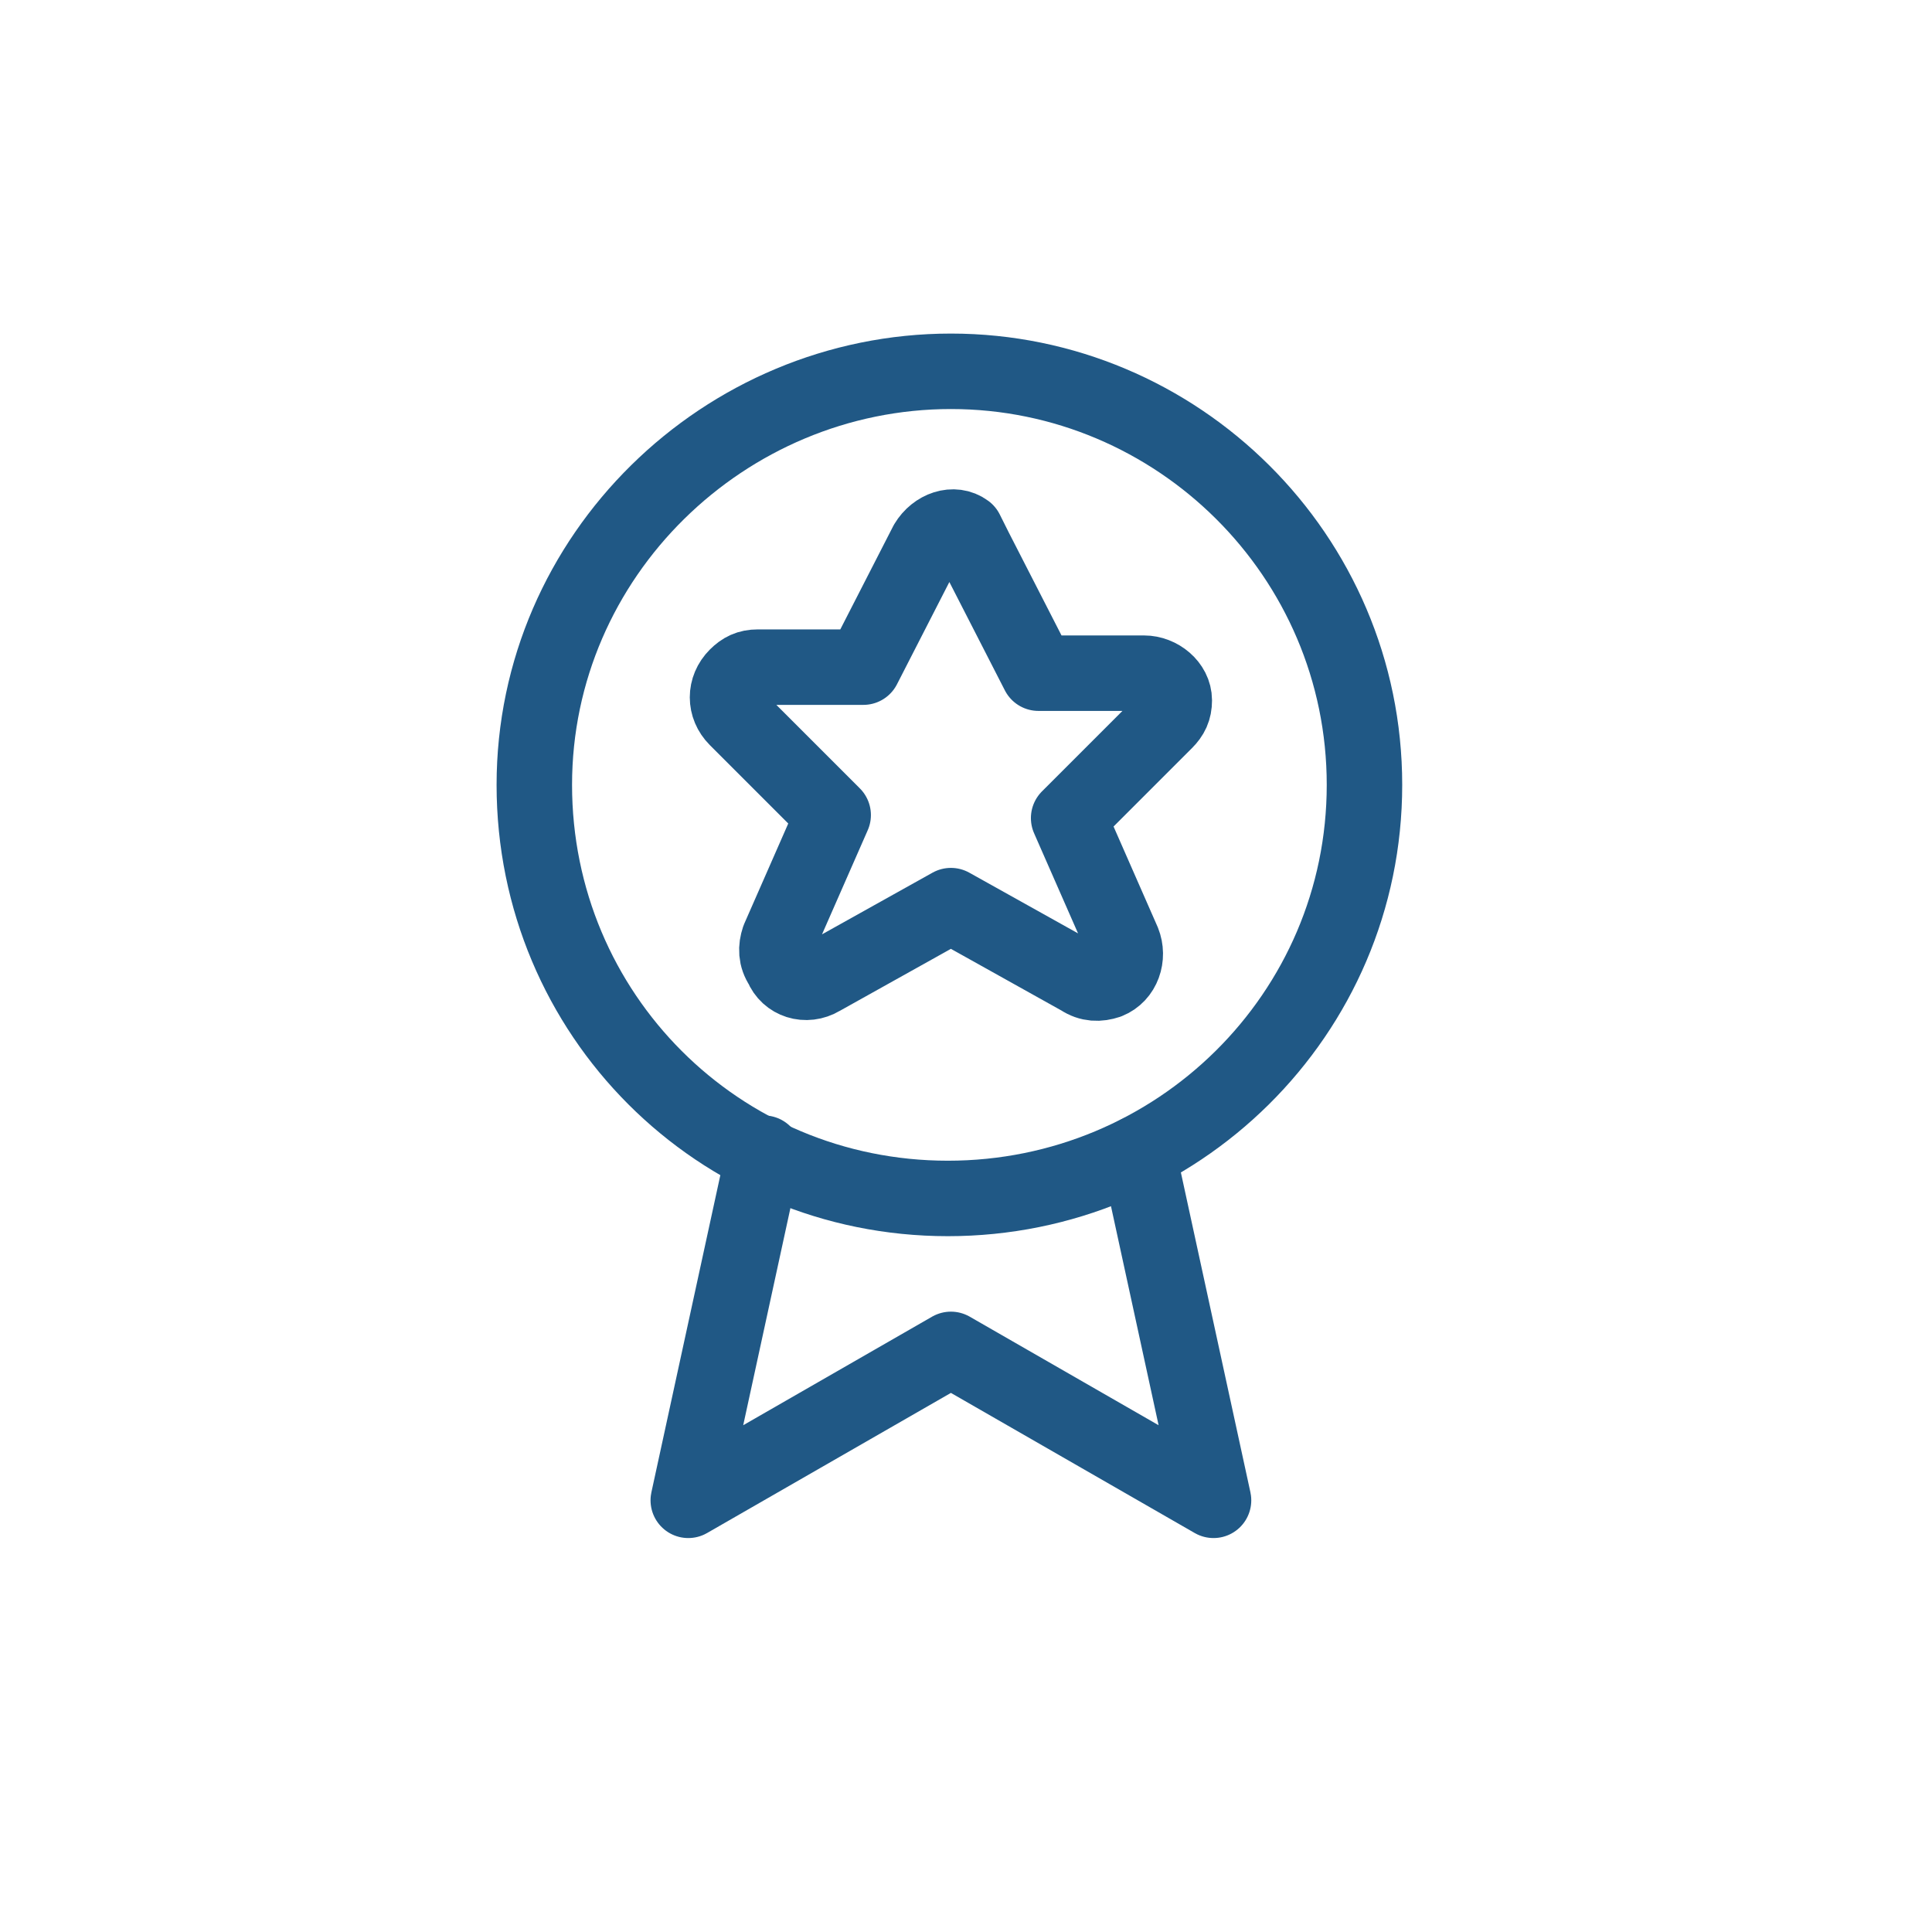
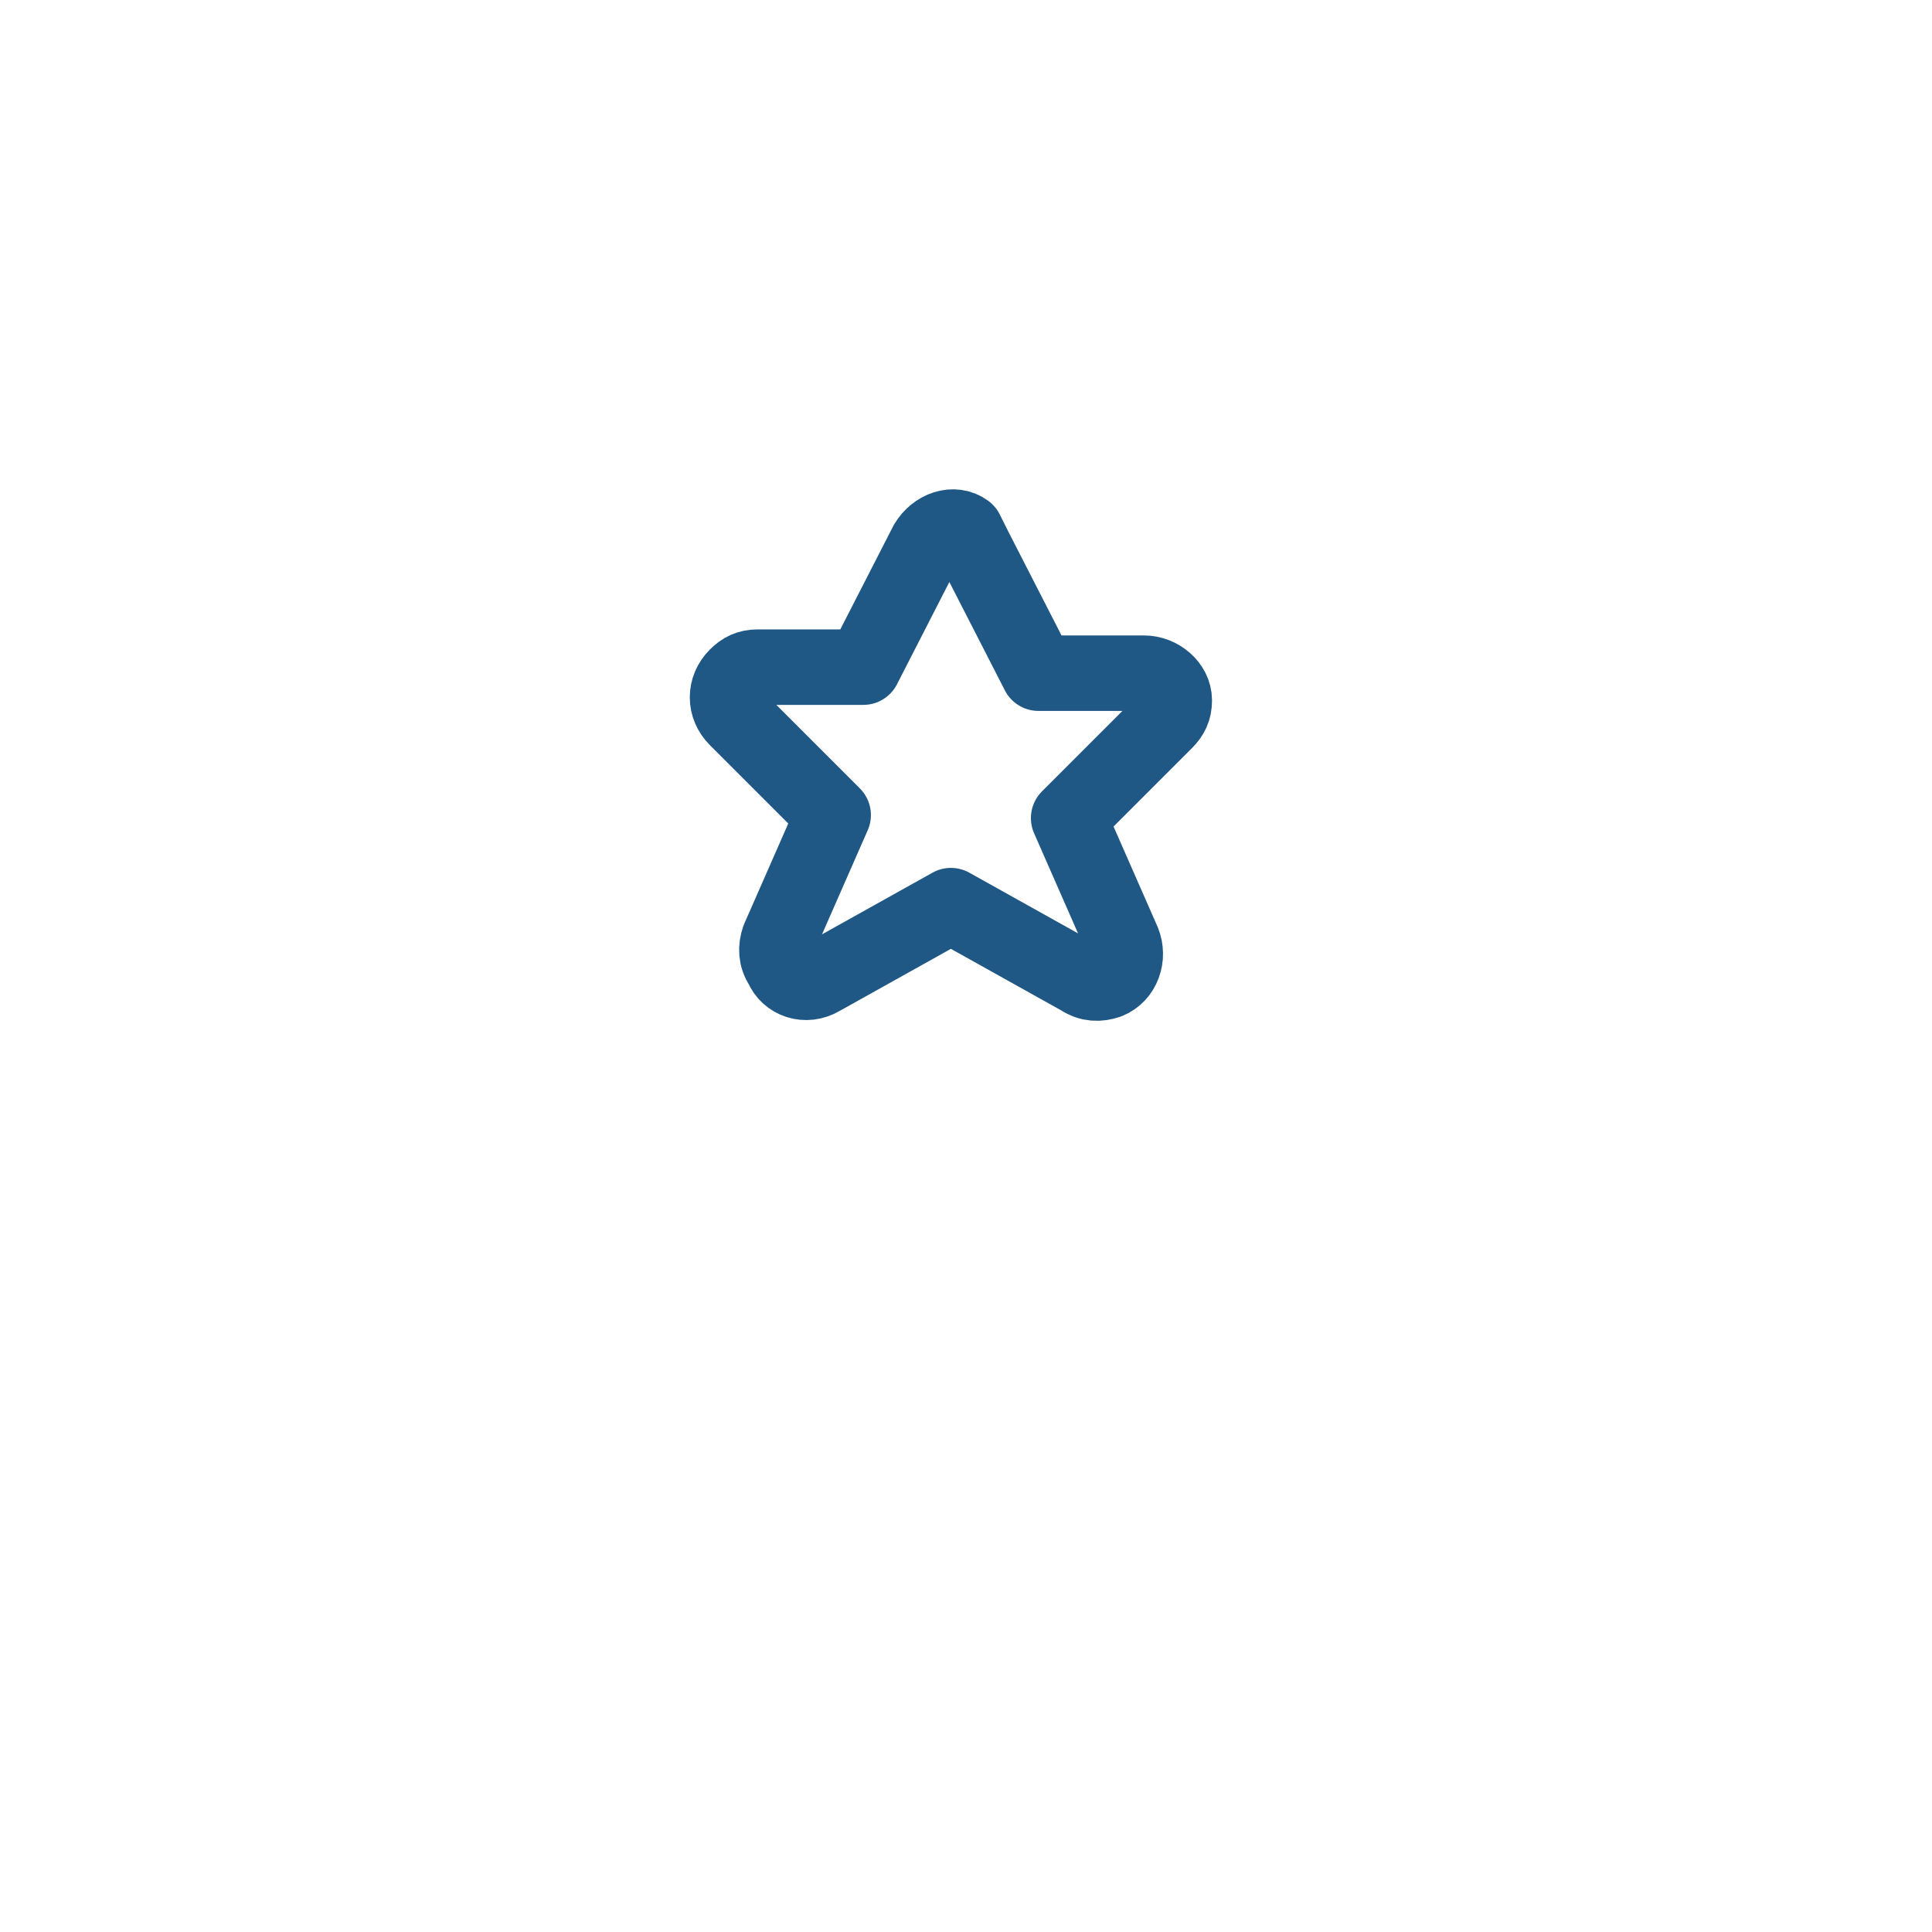
<svg xmlns="http://www.w3.org/2000/svg" version="1.1" id="Layer_1" x="0px" y="0px" viewBox="0 0 64 64" style="enable-background:new 0 0 64 64;" xml:space="preserve">
  <style type="text/css">
	.st0{fill:none;stroke:#205885;stroke-width:2.5;stroke-linecap:round;stroke-linejoin:round;}
</style>
  <g id="row_02">
    <g id="high-quality">
-       <path class="st0" d="M17.7,26c0,7.6,6.1,13.7,13.7,13.7S45.2,33.6,45.2,26S39,12.3,31.5,12.3S17.7,18.4,17.7,26z" />
-       <path class="st0" d="M37.7,38.2l2.5,11.5l-8.7-5l-8.7,5l2.5-11.5" />
      <path class="st0" d="M32.3,18.2l2.1,4.1h3.5c0.5,0,1,0.4,1,0.9c0,0.3-0.1,0.5-0.3,0.7l-3.2,3.2l1.8,4.1c0.2,0.5,0,1.1-0.5,1.3    c-0.3,0.1-0.6,0.1-0.9-0.1L31.5,30l-4.3,2.4c-0.5,0.3-1.1,0.1-1.3-0.4c-0.2-0.3-0.2-0.6-0.1-0.9l1.8-4.1l-3.2-3.2    c-0.4-0.4-0.4-1,0-1.4c0.2-0.2,0.4-0.3,0.7-0.3h3.5l2.1-4.1c0.3-0.5,0.9-0.7,1.3-0.4C32.1,17.8,32.2,18,32.3,18.2z" />
    </g>
  </g>
</svg>